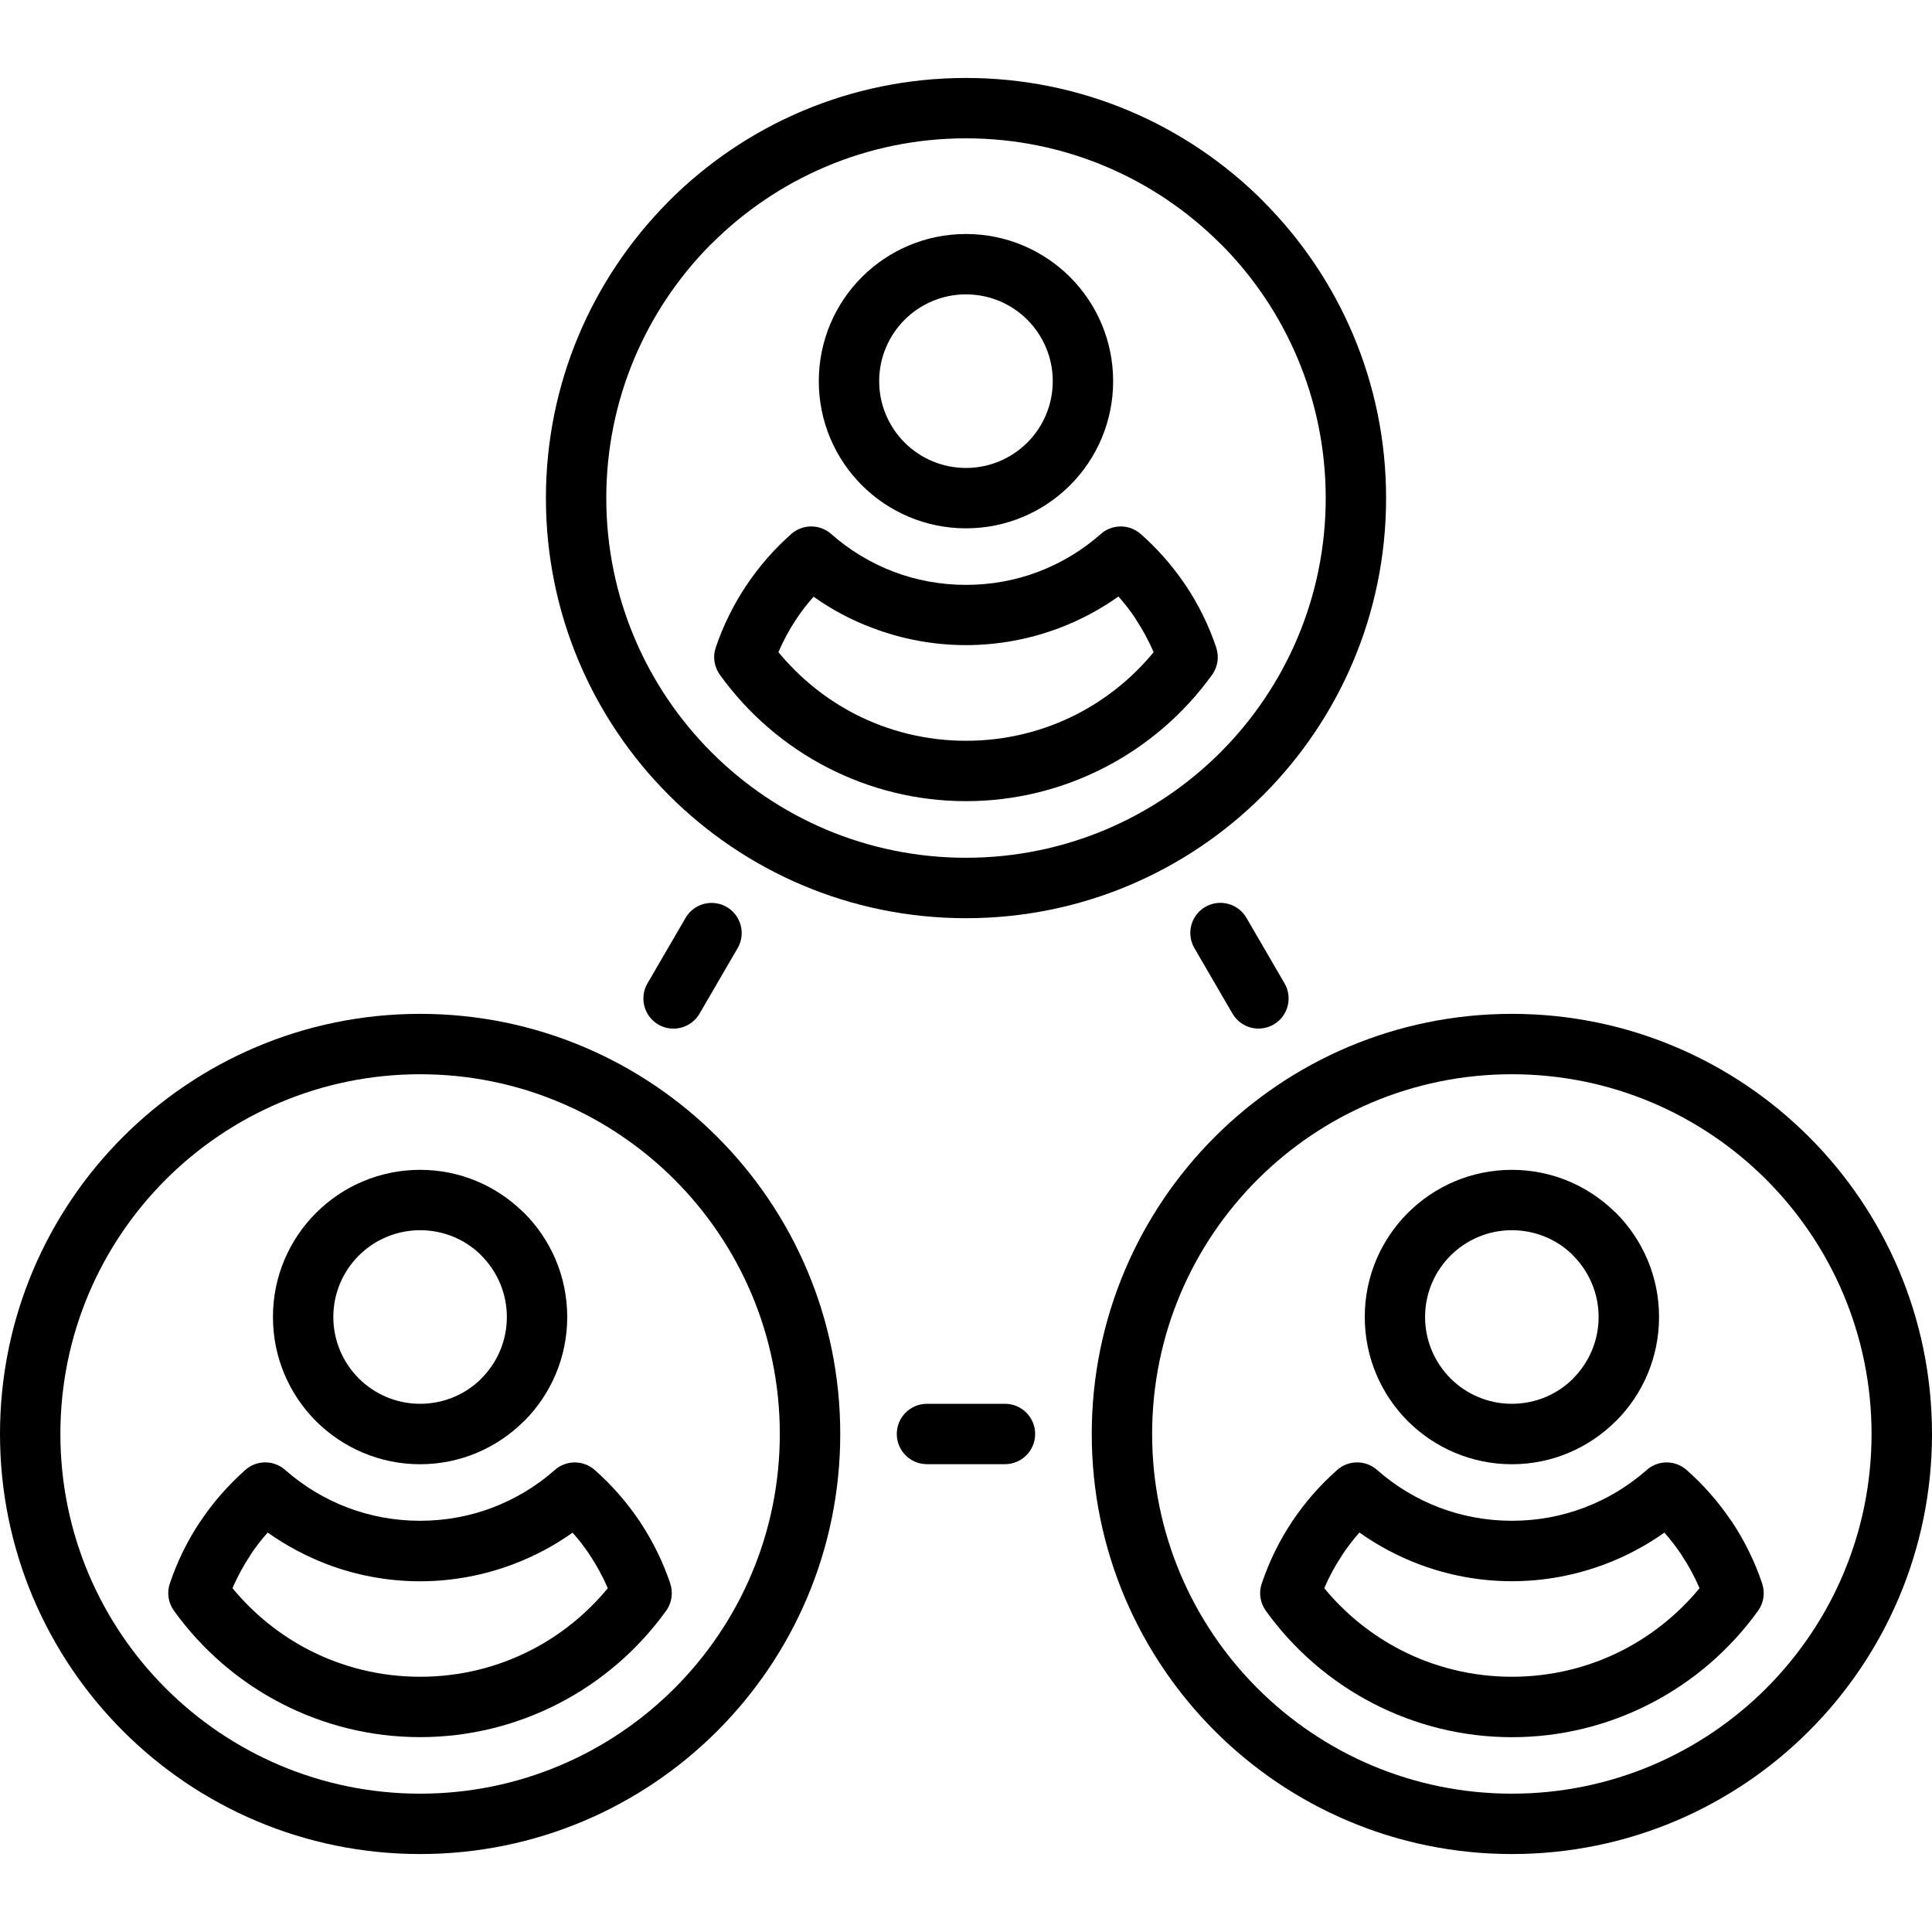
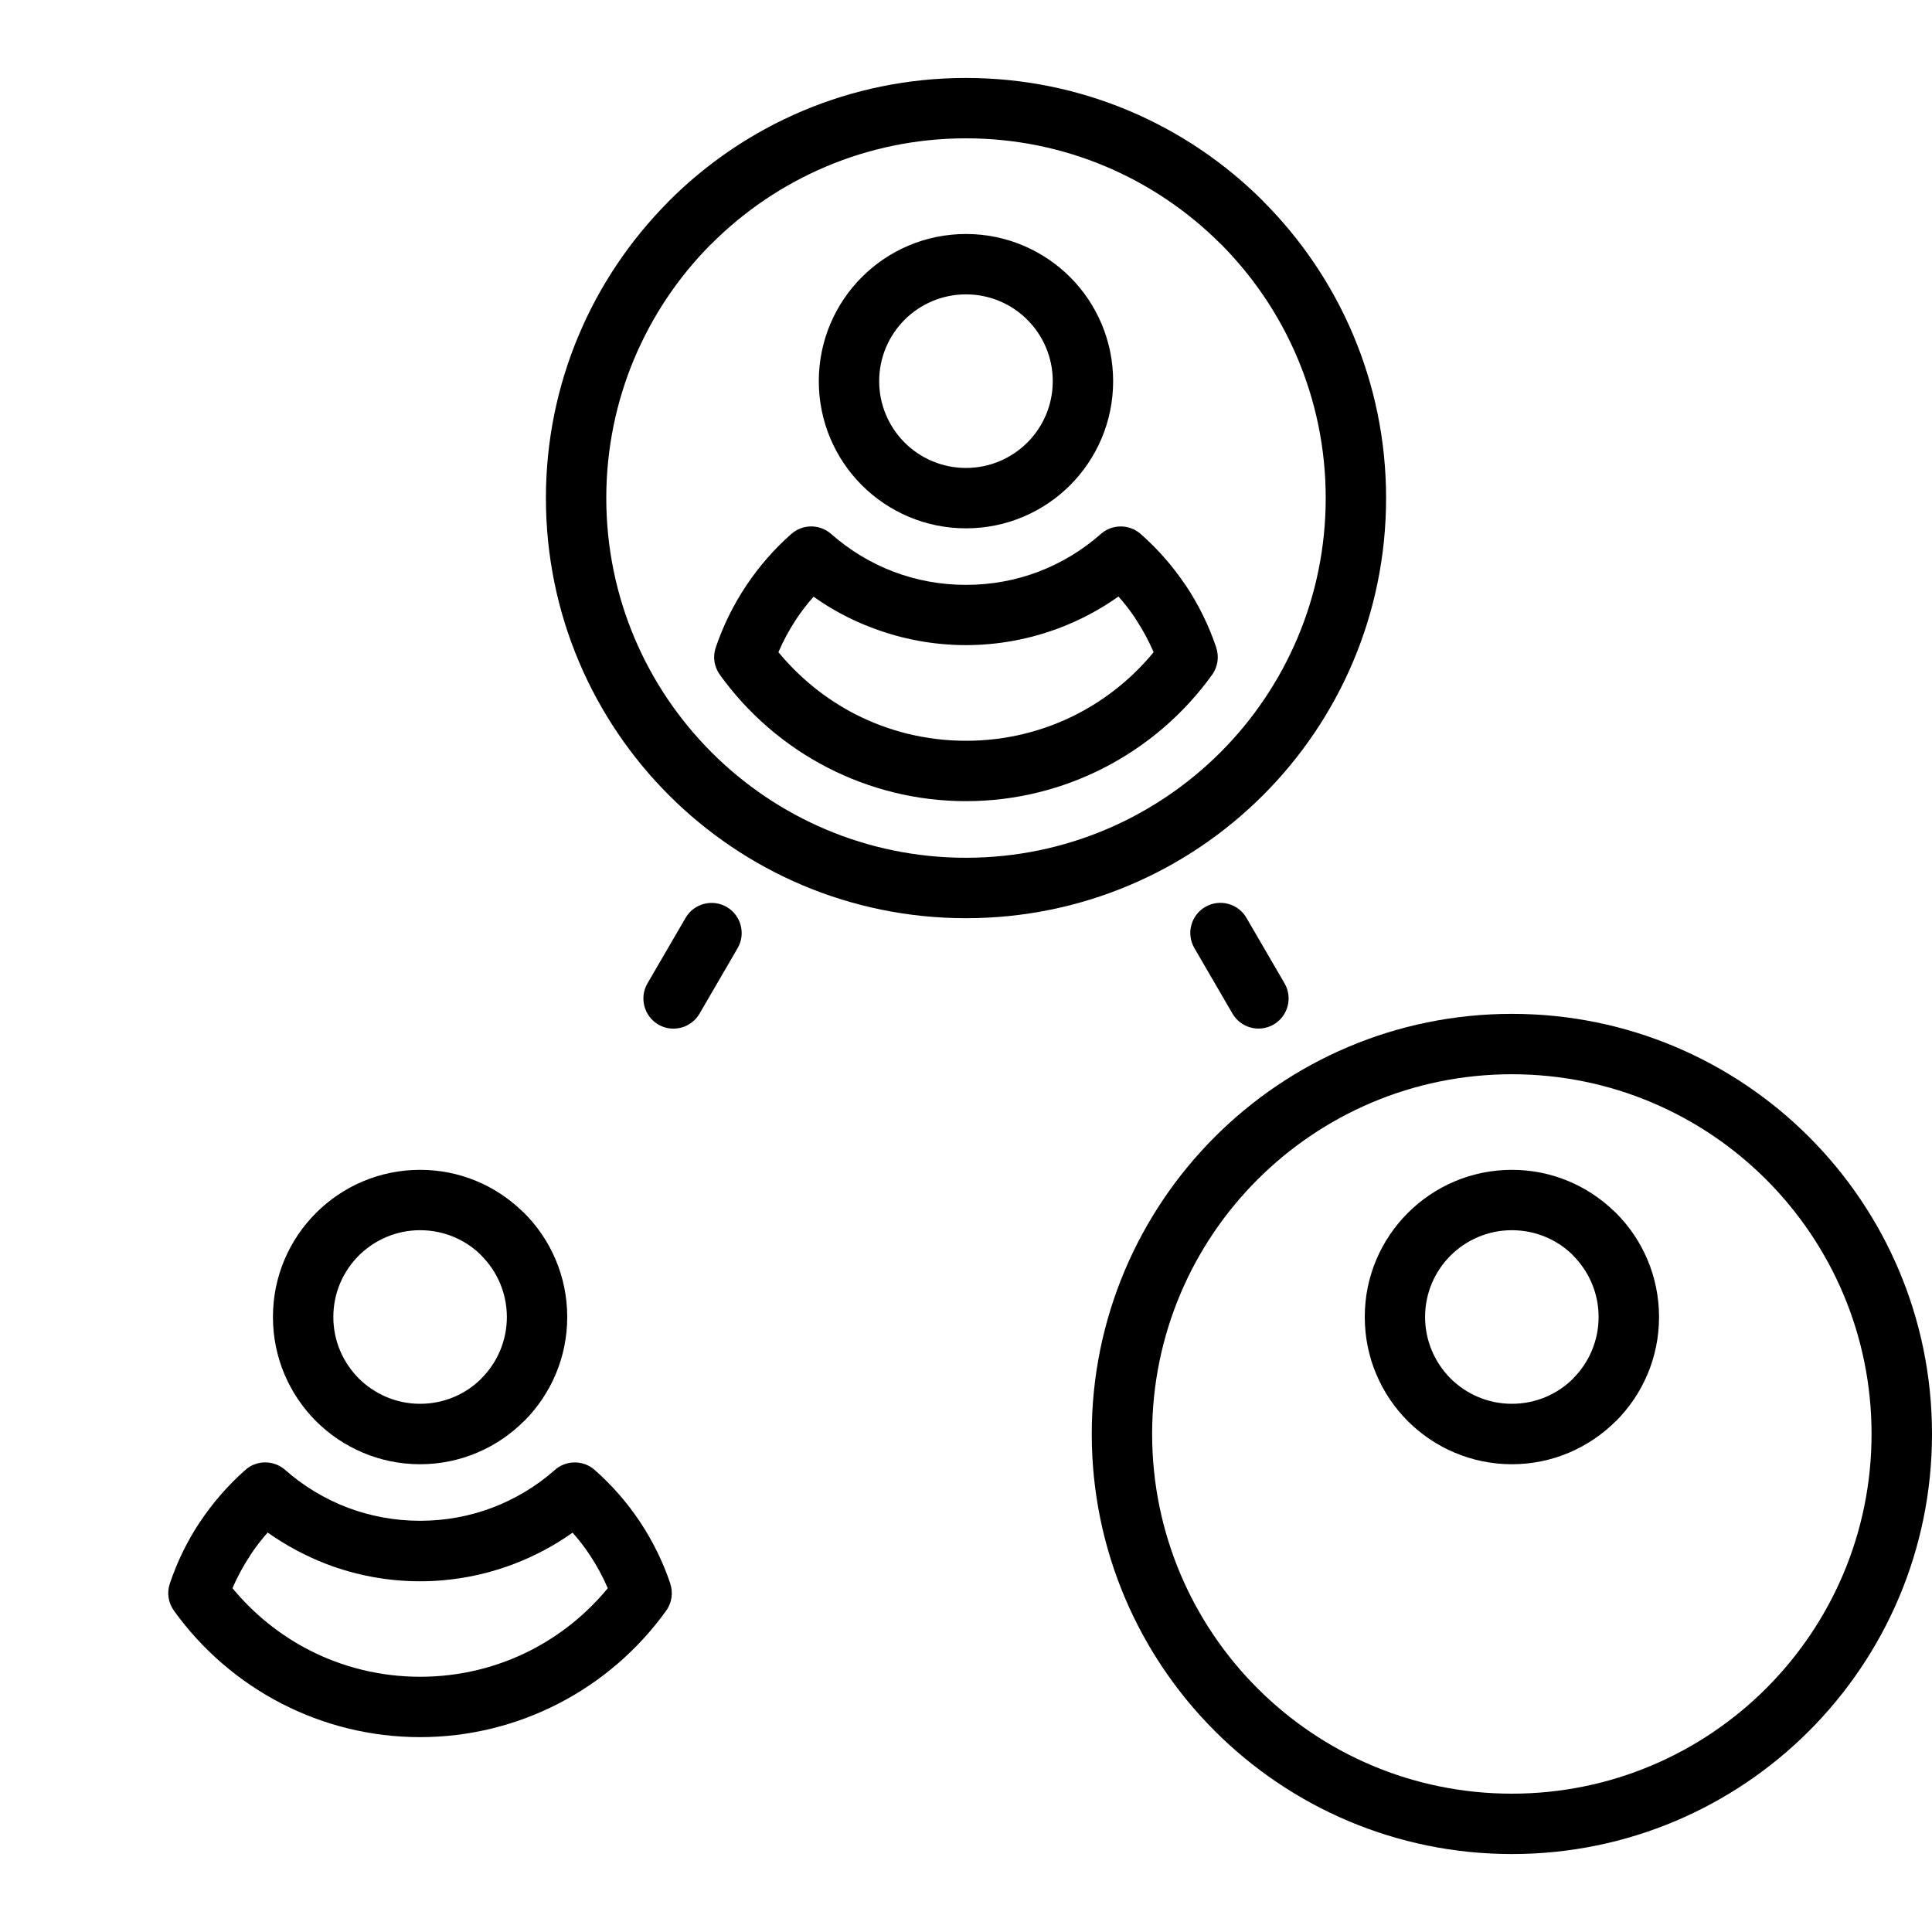
<svg xmlns="http://www.w3.org/2000/svg" id="Capa_1" x="0px" y="0px" width="612px" height="612px" viewBox="0 0 612 612" style="enable-background:new 0 0 612 612;" xml:space="preserve">
  <g>
    <g>
      <g>
        <path d="M305.99,43.819c-31.478,0-59.947,12.771-80.567,33.371l-0.498,0.458c-20.321,20.6-32.872,48.89-32.872,80.128 c0,31.458,12.77,59.967,33.37,80.567c20.62,20.62,49.109,33.37,80.567,33.37c31.457,0,59.967-12.771,80.586-33.37 c20.62-20.62,33.371-49.109,33.371-80.567c0-31.478-12.751-59.987-33.352-80.606l-0.021,0.02 C365.957,56.59,337.468,43.819,305.99,43.819L305.99,43.819z M211.896,63.683c24.066-24.087,57.337-38.989,94.094-38.989 c36.757,0,70.026,14.902,94.113,38.989l-0.021,0.02l0.021,0.02c24.087,24.086,38.969,57.357,38.969,94.074 c0,36.757-14.901,70.028-38.969,94.094c-24.066,24.066-57.356,38.968-94.113,38.968c-36.757,0-70.028-14.902-94.094-38.968 c-24.066-24.066-38.968-57.357-38.968-94.094c0-36.418,14.663-69.43,38.391-93.497L211.896,63.683z" />
        <path d="M305.99,93.248c-7.591,0-14.464,3.088-19.444,8.048c-4.961,4.981-8.049,11.854-8.049,19.444 c0,7.591,3.088,14.464,8.049,19.444c4.96,4.961,11.854,8.049,19.444,8.049c7.59,0,14.464-3.088,19.443-8.049 c4.961-4.96,8.05-11.854,8.05-19.444s-3.089-14.463-8.05-19.444C320.454,96.316,313.58,93.248,305.99,93.248L305.99,93.248z M273.018,87.769c8.427-8.427,20.102-13.647,32.972-13.647s24.544,5.24,32.972,13.647c8.427,8.427,13.646,20.102,13.646,32.972 s-5.221,24.545-13.646,32.972c-8.428,8.427-20.102,13.647-32.972,13.647s-24.545-5.24-32.972-13.647 c-8.427-8.427-13.647-20.102-13.647-32.972S264.591,96.196,273.018,87.769z" />
        <path d="M257.718,189.015c-2.012,2.251-3.845,4.642-5.499,7.132c-2.172,3.287-4.084,6.793-5.638,10.439 c6.674,8.089,14.962,14.842,24.365,19.664c10.459,5.359,22.393,8.407,35.063,8.407c12.671,0,24.604-3.048,35.063-8.407 c9.402-4.821,17.712-11.555,24.364-19.664c-1.554-3.606-3.445-7.112-5.638-10.419l-0.357-0.598 c-1.574-2.311-3.287-4.522-5.142-6.614c-5.757,4.084-12.053,7.451-18.747,9.981c-9.244,3.486-19.225,5.419-29.564,5.419 c-10.339,0-20.321-1.913-29.565-5.419C269.751,196.466,263.456,193.099,257.718,189.015L257.718,189.015z M236.301,185.628 c4.084-6.136,8.925-11.694,14.384-16.496l0,0c3.566-3.148,8.985-3.188,12.611,0.02c5.778,5.1,12.512,9.204,19.863,11.993 c7.033,2.65,14.743,4.124,22.832,4.124c8.088,0,15.799-1.454,22.831-4.124c7.271-2.749,13.966-6.793,19.703-11.834 c3.547-3.307,9.104-3.427,12.811-0.159c5.26,4.622,9.961,9.961,13.906,15.778l0.458,0.638c3.943,5.937,7.212,12.531,9.582,19.584 h-0.021c0.938,2.809,0.559,6.017-1.295,8.586c-8.846,12.312-20.62,22.493-34.227,29.465 c-13.149,6.754-28.051,10.579-43.75,10.579s-30.581-3.825-43.75-10.579c-13.607-6.973-25.361-17.153-34.207-29.465 c-1.733-2.411-2.331-5.578-1.315-8.586C229.069,198.179,232.336,191.605,236.301,185.628z" />
-         <path d="M133.083,340.288c-31.478,0-59.967,12.771-80.587,33.369c-20.62,20.619-33.37,49.109-33.37,80.586 c0,31.459,12.75,59.967,33.37,80.568c20.62,20.6,49.109,33.369,80.587,33.369s59.967-12.771,80.566-33.369 c20.62-20.621,33.371-49.109,33.371-80.568c0-31.477-12.771-59.967-33.371-80.586 C193.049,353.057,164.54,340.288,133.083,340.288L133.083,340.288z M38.968,360.129c24.066-24.065,57.357-38.969,94.114-38.969 s70.047,14.902,94.114,38.969c24.067,24.067,38.969,57.357,38.969,94.113c0,36.738-14.902,70.029-38.969,94.096 c-24.067,24.067-57.357,38.968-94.114,38.968s-70.048-14.9-94.114-38.968C14.902,524.272,0,490.981,0,454.243 C0,417.487,14.902,384.196,38.968,360.129z" />
        <path d="M133.083,389.694c-7.59,0-14.464,3.088-19.444,8.049c-4.961,4.961-8.049,11.834-8.049,19.445 c0,7.59,3.088,14.463,8.049,19.443c4.98,4.961,11.854,8.049,19.444,8.049c7.61,0,14.483-3.068,19.424-8.008l0.02-0.021 l-0.02-0.021c4.98-4.98,8.049-11.854,8.049-19.443c0-7.592-3.088-14.465-8.049-19.445l-0.498-0.518 C147.128,392.563,140.434,389.694,133.083,389.694L133.083,389.694z M100.111,384.215c8.427-8.427,20.102-13.646,32.972-13.646 c12.531,0,23.907,4.961,32.294,13.049l0.657,0.599c8.427,8.428,13.647,20.102,13.647,32.973c0,12.869-5.22,24.545-13.647,32.971 l-0.02-0.02c-8.447,8.446-20.102,13.688-32.932,13.688c-12.87,0-24.544-5.24-32.972-13.646 c-8.427-8.429-13.647-20.104-13.647-32.974C86.444,404.297,91.684,392.643,100.111,384.215z" />
        <path d="M84.79,485.461c-1.992,2.252-3.845,4.644-5.499,7.152l-0.02,0.041l0.02,0.021c-2.191,3.307-4.104,6.793-5.638,10.42 c6.654,8.088,14.961,14.821,24.365,19.643c10.459,5.359,22.393,8.408,35.083,8.408s24.604-3.049,35.063-8.408 c9.403-4.82,17.711-11.555,24.365-19.643c-1.574-3.666-3.486-7.173-5.658-10.461c-1.653-2.511-3.506-4.9-5.499-7.132 c-5.757,4.084-12.073,7.451-18.747,9.98c-9.244,3.486-19.205,5.42-29.545,5.42s-20.321-1.914-29.565-5.42 C96.843,492.913,90.548,489.545,84.79,485.461L84.79,485.461z M63.394,482.055c3.984-5.996,8.786-11.494,14.165-16.277 c3.526-3.307,9.084-3.406,12.79-0.139c5.777,5.1,12.531,9.205,19.883,11.973c7.033,2.65,14.743,4.125,22.831,4.125 s15.799-1.475,22.812-4.125c7.271-2.748,13.965-6.772,19.703-11.812c3.546-3.31,9.104-3.429,12.81-0.16 c5.459,4.822,10.32,10.379,14.364,16.457c3.965,5.996,7.232,12.551,9.583,19.543h-0.02c0.936,2.809,0.558,6.018-1.295,8.586 c-8.846,12.312-20.6,22.494-34.207,29.467c-13.149,6.754-28.051,10.578-43.75,10.578s-30.601-3.824-43.75-10.578 c-13.607-6.973-25.361-17.154-34.207-29.467c-1.733-2.41-2.331-5.578-1.314-8.586c2.371-7.053,5.618-13.646,9.583-19.584H63.394 L63.394,482.055z" />
        <path d="M478.918,340.288c-31.479,0-59.967,12.771-80.587,33.369c-20.62,20.619-33.37,49.109-33.37,80.586 c0,31.459,12.771,59.967,33.37,80.568c20.62,20.619,49.108,33.369,80.587,33.369c31.457,0,59.967-12.771,80.566-33.369 c20.619-20.621,33.369-49.109,33.369-80.568c0-31.477-12.771-59.967-33.369-80.586 C538.885,353.057,510.396,340.288,478.918,340.288L478.918,340.288z M384.823,360.129c24.065-24.065,57.356-38.969,94.114-38.969 c36.736,0,70.026,14.902,94.094,38.969C597.098,384.197,612,417.487,612,454.243c0,36.738-14.902,70.029-38.969,94.096 c-24.067,24.067-57.356,38.968-94.094,38.968c-36.758,0-70.049-14.9-94.114-38.968c-24.066-24.066-38.988-57.356-38.988-94.096 C345.835,417.487,360.757,384.196,384.823,360.129z" />
        <path d="M478.918,389.694c-7.591,0-14.464,3.088-19.445,8.049c-4.979,4.98-8.048,11.854-8.048,19.445 c0,7.59,3.088,14.463,8.048,19.443c4.961,4.961,11.854,8.049,19.445,8.049c7.61,0,14.483-3.068,19.424-8.008l0.021-0.021 l-0.021-0.021c4.961-4.98,8.049-11.854,8.049-19.443c0-7.592-3.088-14.465-8.049-19.445l-0.478-0.518 C492.963,392.563,486.289,389.694,478.918,389.694L478.918,389.694z M445.966,384.215c8.427-8.427,20.103-13.646,32.972-13.646 c12.513,0,23.907,4.961,32.295,13.049l0.657,0.599c8.428,8.428,13.646,20.102,13.646,32.973c0,12.869-5.22,24.545-13.646,32.971 l-0.021-0.02c-8.447,8.446-20.082,13.688-32.932,13.688c-12.87,0-24.546-5.24-32.973-13.646 c-8.428-8.429-13.646-20.104-13.646-32.974C432.299,404.297,437.538,392.643,445.966,384.215z" />
-         <path d="M430.625,485.461c-1.992,2.252-3.845,4.644-5.498,7.152l-0.021,0.041l0.021,0.021c-2.212,3.307-4.104,6.793-5.639,10.42 c6.653,8.088,14.962,14.821,24.364,19.643c10.46,5.359,22.395,8.408,35.085,8.408c12.671,0,24.604-3.049,35.062-8.408 c9.403-4.82,17.691-11.555,24.365-19.643c-1.555-3.646-3.446-7.134-5.639-10.42l-0.379-0.599 c-1.573-2.311-3.287-4.502-5.12-6.594c-5.758,4.084-12.053,7.449-18.747,9.979c-9.243,3.486-19.204,5.419-29.545,5.419 c-10.34,0-20.32-1.912-29.564-5.419C442.698,492.913,436.383,489.545,430.625,485.461L430.625,485.461z M409.248,482.055 c3.985-5.996,8.786-11.494,14.186-16.277c3.526-3.307,9.084-3.406,12.79-0.139c5.777,5.1,12.531,9.205,19.884,11.973 c7.031,2.65,14.741,4.125,22.83,4.125c8.09,0,15.778-1.475,22.812-4.125c7.271-2.748,13.966-6.772,19.703-11.812 c3.546-3.31,9.104-3.429,12.811-0.16c5.26,4.643,9.921,9.94,13.887,15.758l0.479,0.658c3.964,5.957,7.211,12.551,9.582,19.563 h-0.02c0.955,2.828,0.576,6.037-1.296,8.627c-8.846,12.312-20.619,22.492-34.228,29.466 c-13.148,6.754-28.051,10.578-43.729,10.578c-15.698,0-30.601-3.824-43.75-10.578c-13.606-6.974-25.36-17.154-34.207-29.466 c-1.732-2.411-2.33-5.579-1.313-8.588c2.37-7.053,5.618-13.646,9.582-19.584v-0.019H409.248z" />
        <path d="M406.918,311.518c2.629,4.543,1.075,10.399-3.487,13.028c-4.562,2.632-10.398,1.076-13.028-3.485l-6.036-10.379 l-6.036-10.38c-2.63-4.563-1.076-10.399,3.486-13.029c4.542-2.63,10.398-1.076,13.028,3.486l6.036,10.379L406.918,311.518z" />
-         <path d="M293.638,463.807c-5.28,0-9.563-4.283-9.563-9.564c0-5.279,4.283-9.562,9.563-9.562h24.704 c5.279,0,9.563,4.282,9.563,9.562c0,5.281-4.284,9.564-9.563,9.564H293.638z" />
        <path d="M221.598,321.081c-2.63,4.543-8.487,6.117-13.029,3.486c-4.542-2.629-6.116-8.486-3.486-13.029l6.037-10.379 l6.036-10.379c2.63-4.563,8.487-6.116,13.03-3.486c4.542,2.629,6.116,8.487,3.486,13.029l-6.037,10.379L221.598,321.081z" />
      </g>
    </g>
  </g>
  <g> </g>
  <g> </g>
  <g> </g>
  <g> </g>
  <g> </g>
  <g> </g>
  <g> </g>
  <g> </g>
  <g> </g>
  <g> </g>
  <g> </g>
  <g> </g>
  <g> </g>
  <g> </g>
  <g> </g>
</svg>